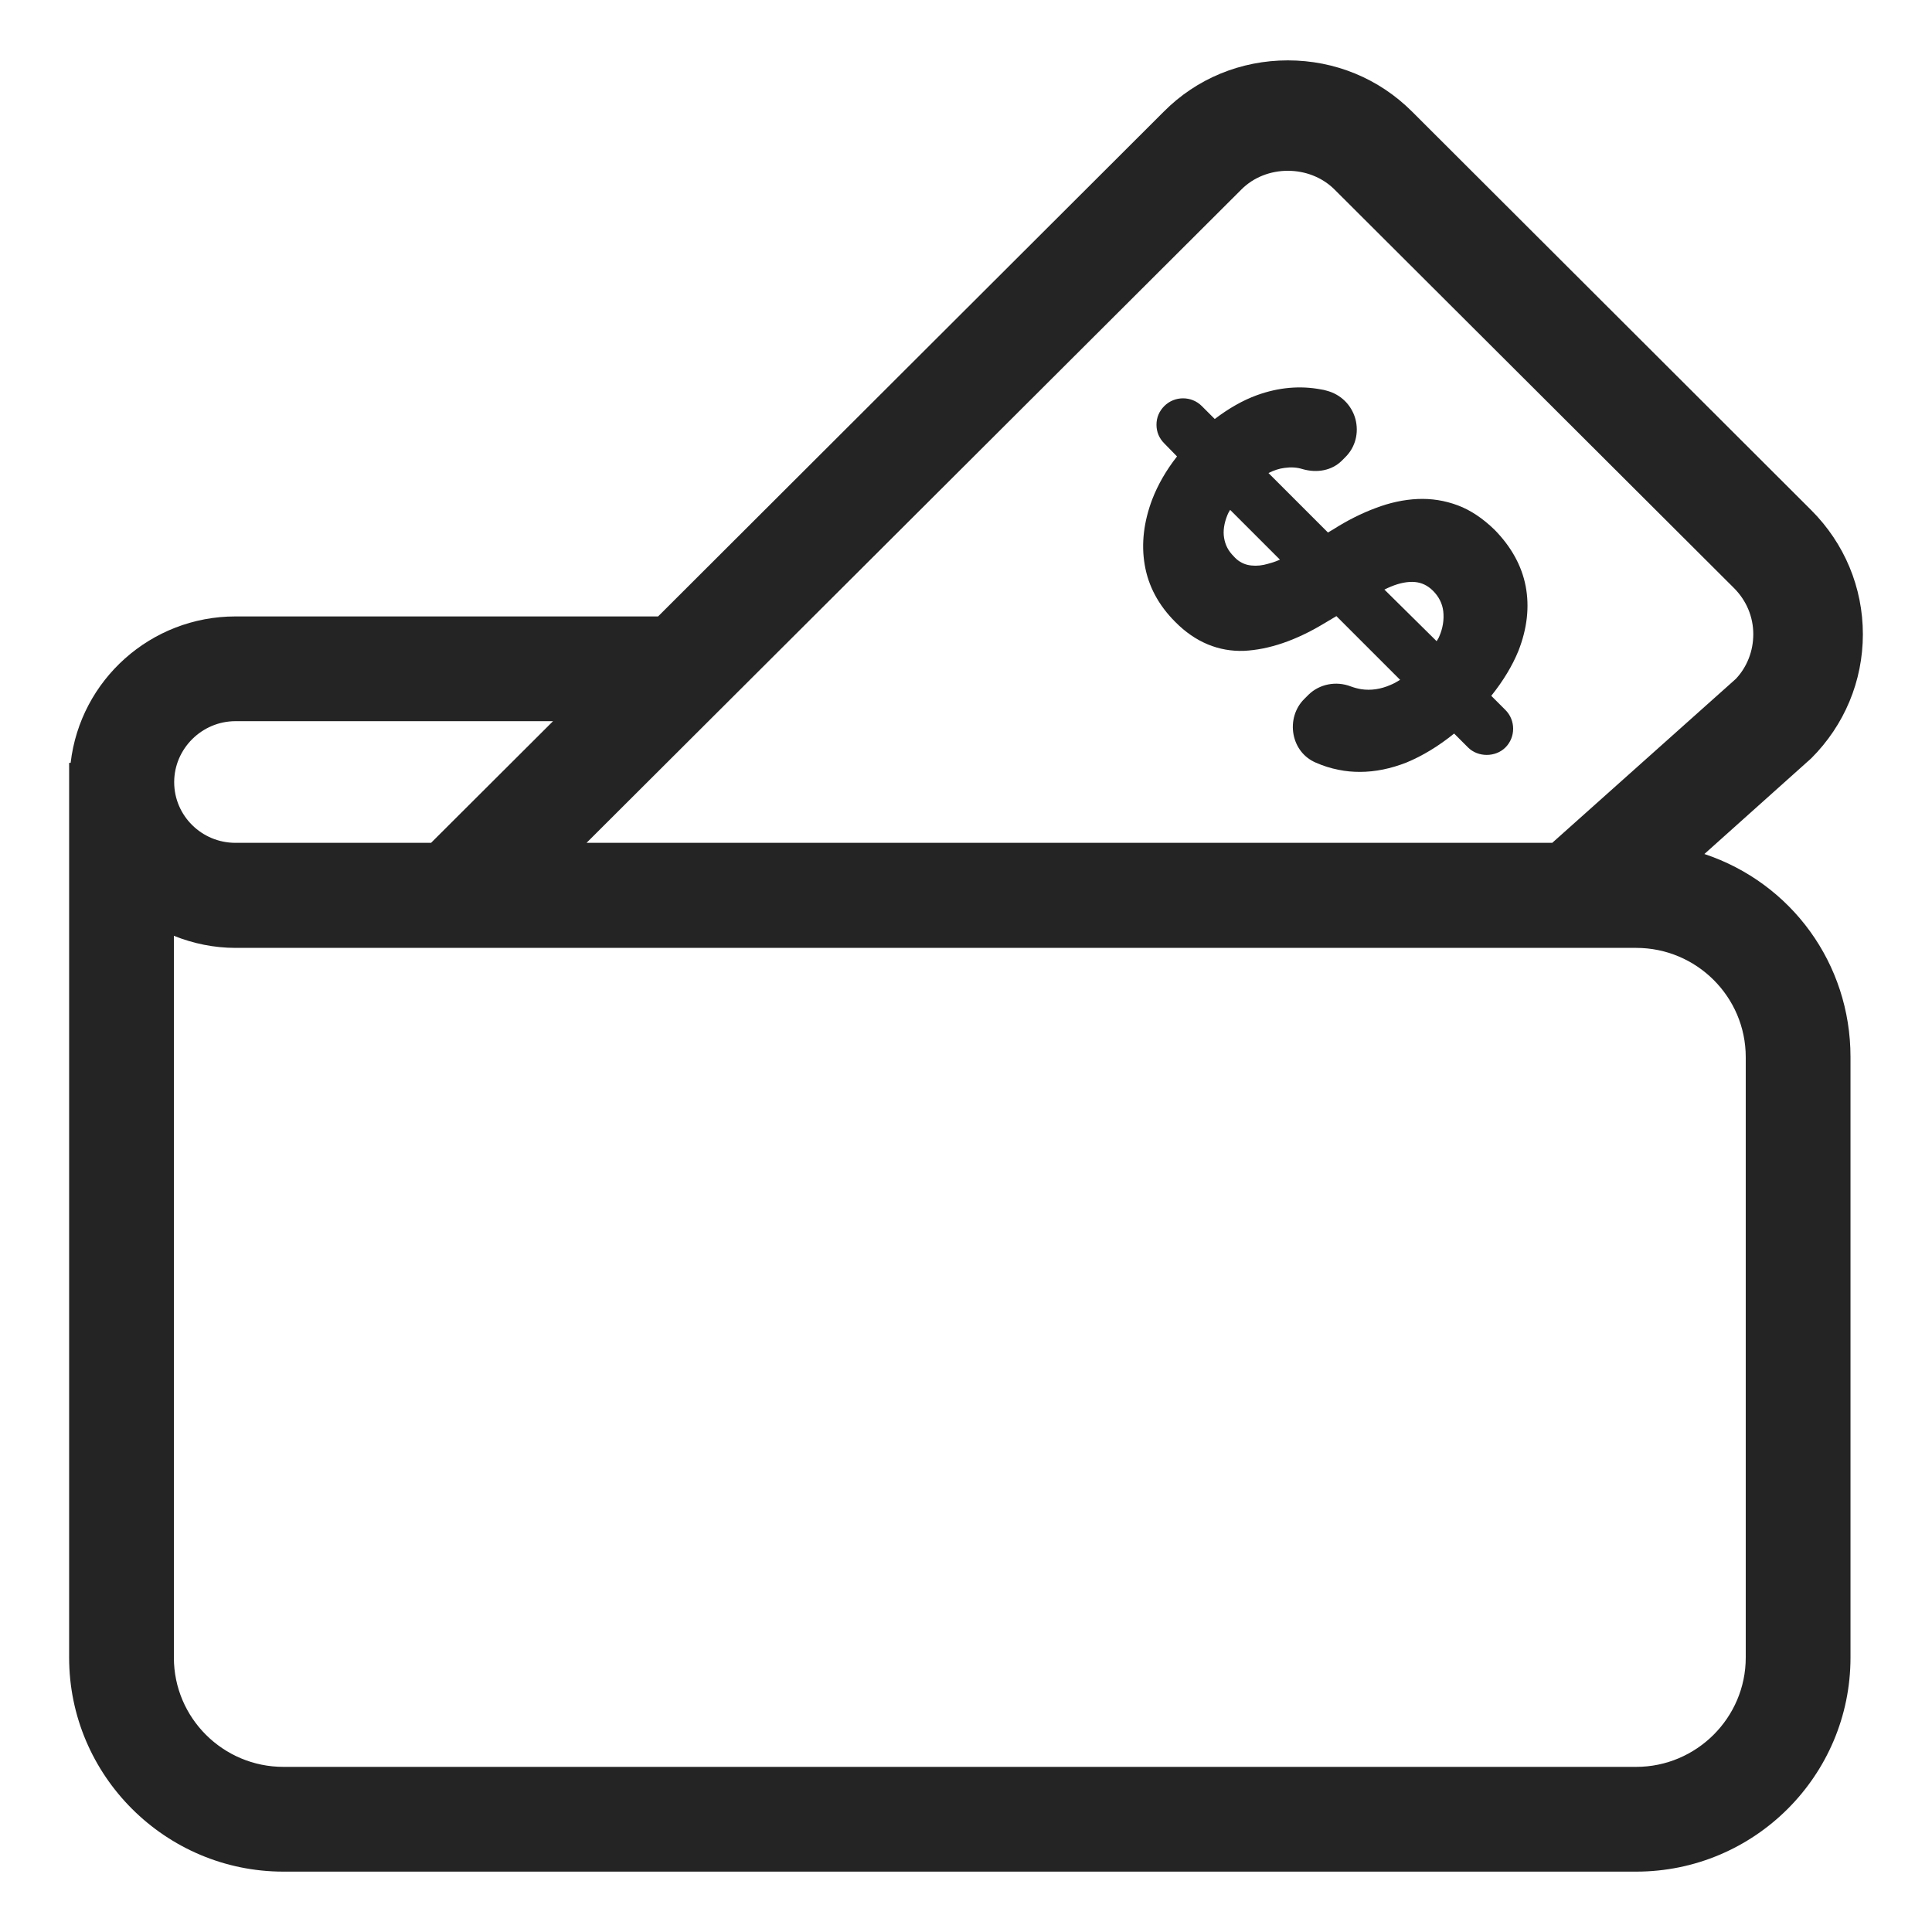
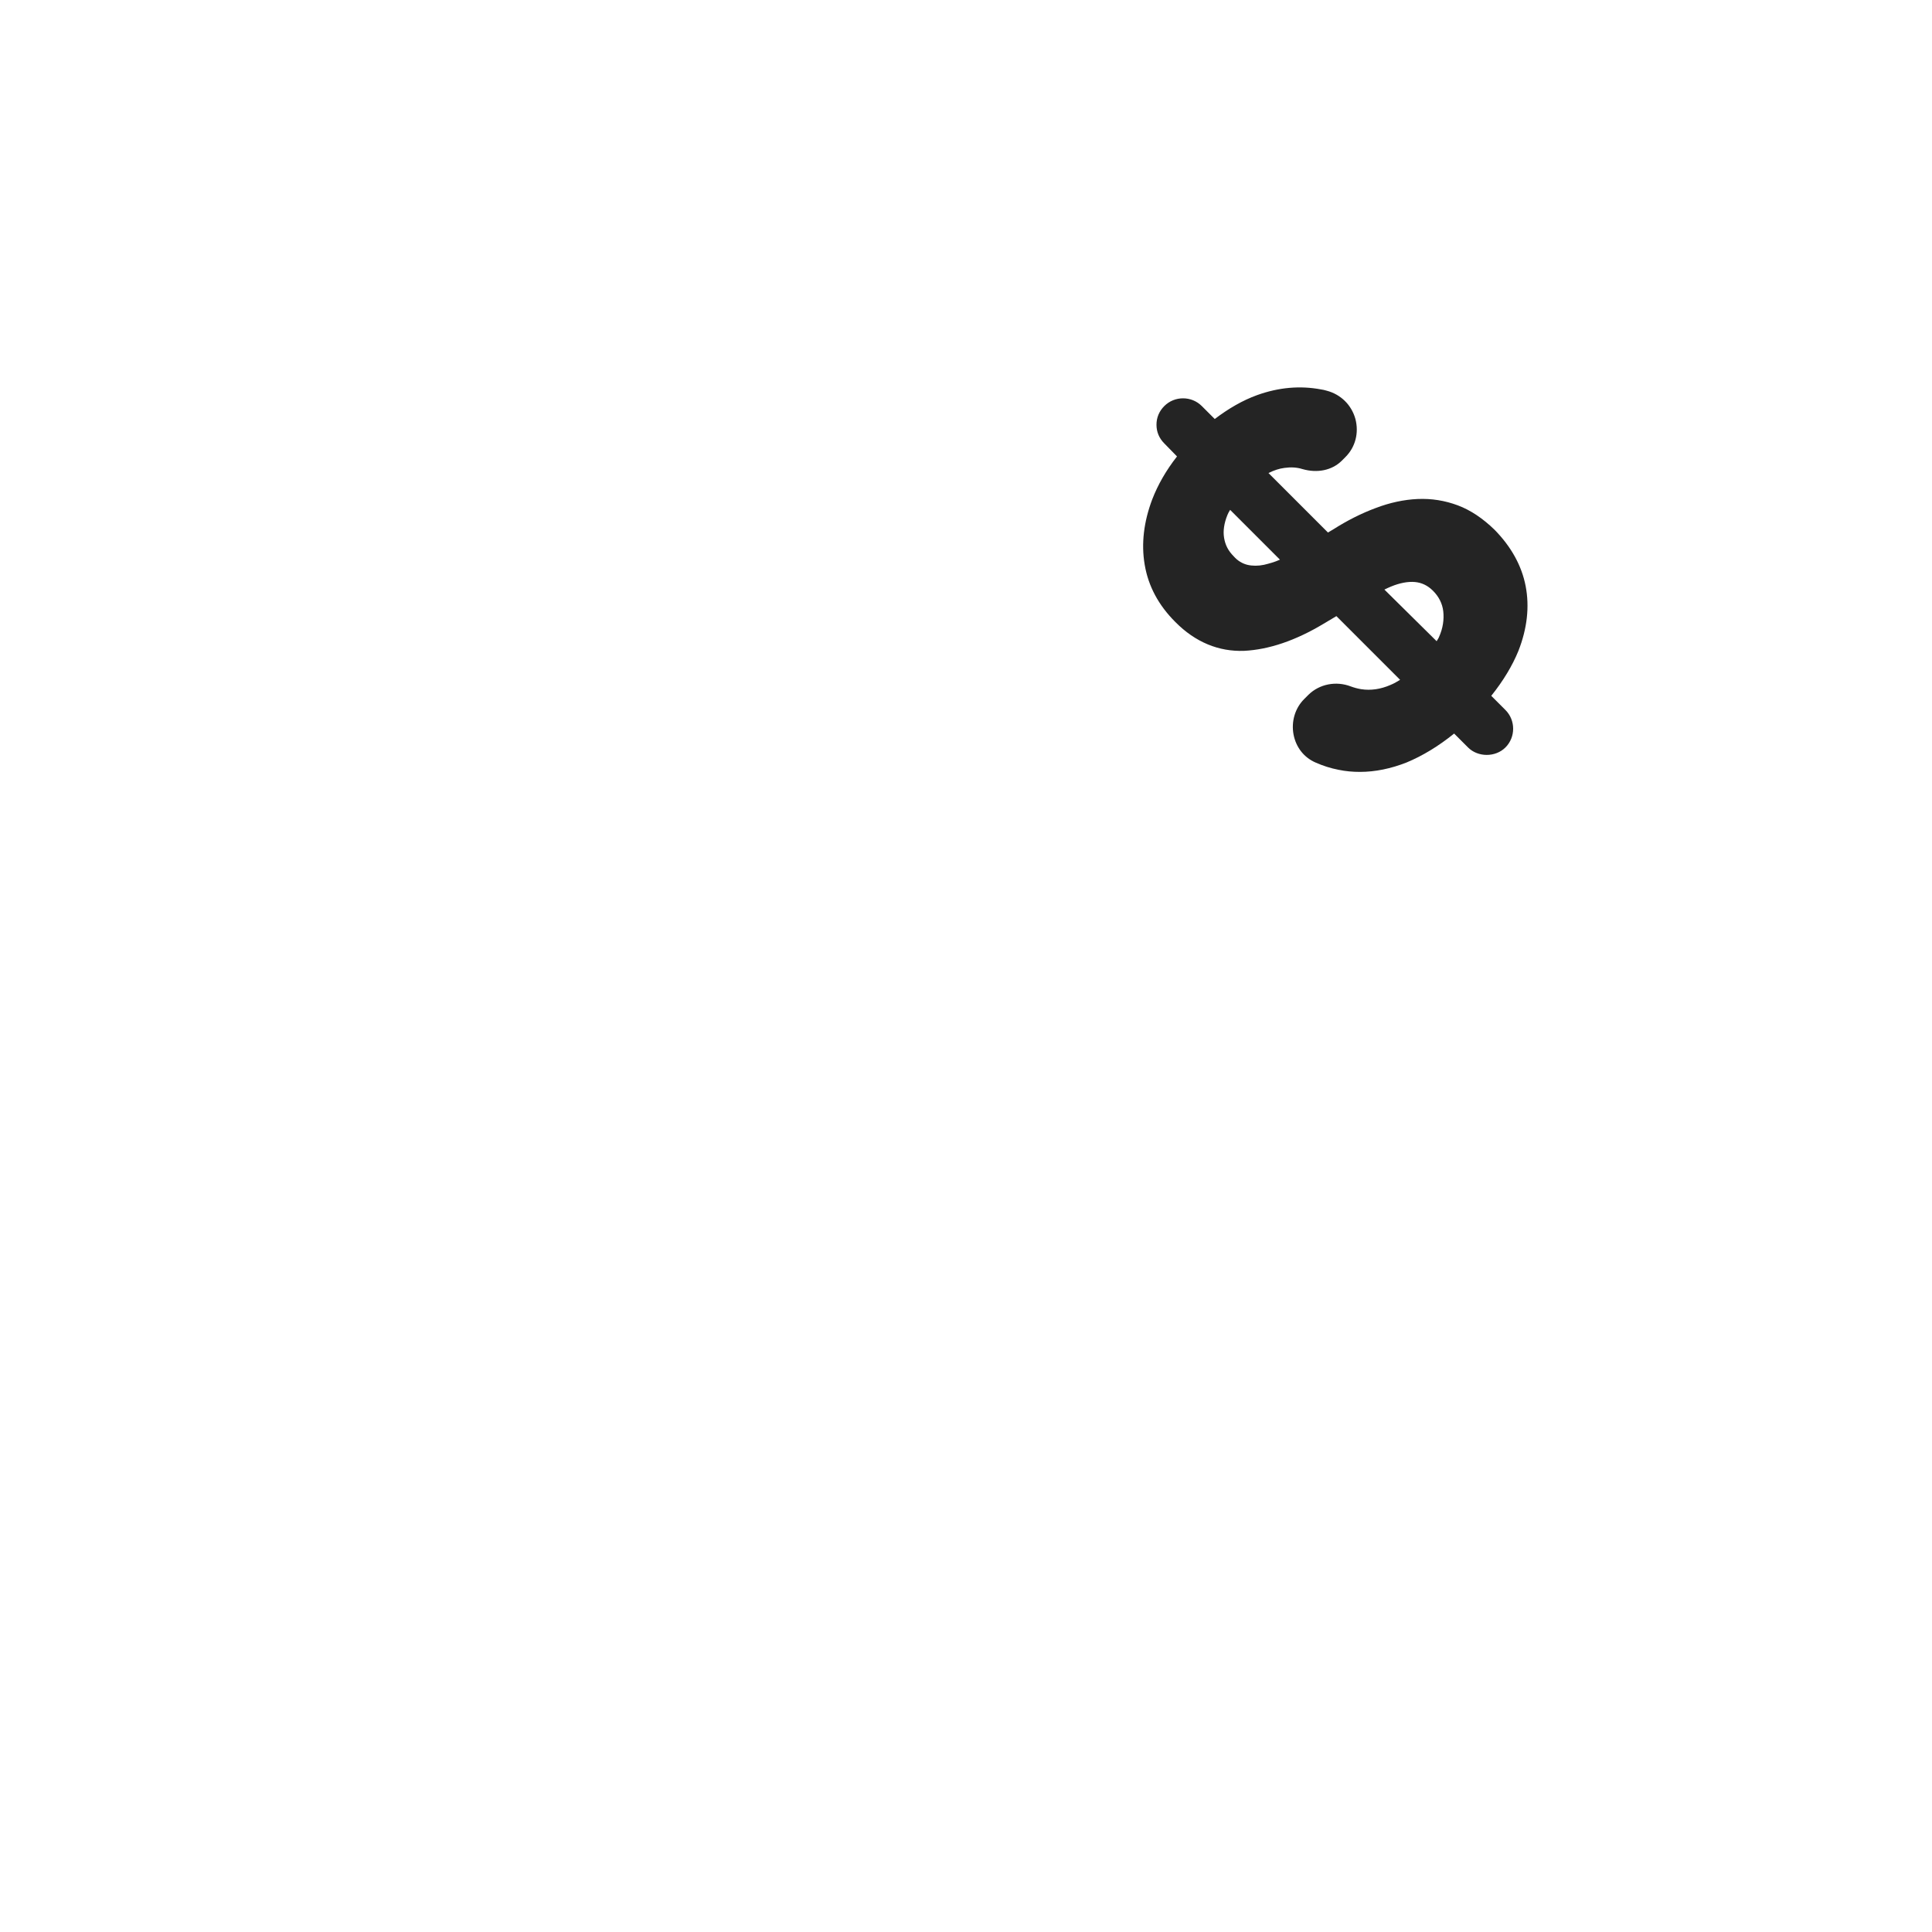
<svg xmlns="http://www.w3.org/2000/svg" enable-background="new 0 0 64 64" viewBox="0 0 64 64">
  <g fill="#242424">
-     <path d="m56.46 28.29 3.54-3.17c1.1-1.1 1.71-2.56 1.71-4.11s-.61-3.01-1.71-4.11l-13.22-13.2c-1.1-1.1-2.56-1.7-4.12-1.7-1.55 0-3.02.6-4.11 1.7l-16.75 16.72h-14c-2.8 0-5.14 2.1-5.46 4.85h-.05v29.64c0 3.91 3.19 7.09 7.1 7.09h44.81c3.92 0 7.1-3.18 7.1-7.09v-19.9c0-3.09-1.96-5.76-4.84-6.72zm-12.25-22.01 13.23 13.2c.41.41.64.95.64 1.53 0 .56-.21 1.09-.58 1.48l-6.08 5.43h-31.99l21.69-21.64c.82-.83 2.26-.83 3.09 0zm-38.45 24.72c.65.26 1.34.4 2.04.4h46.4c2 0 3.63 1.62 3.63 3.62v19.89c0 1.99-1.63 3.62-3.63 3.62h-44.81c-2 0-3.63-1.62-3.63-3.62zm8.52-3.08h-6.48c-1.12 0-2.03-.9-2.03-2.01s.92-2.02 2.03-2.02h10.52z" />
    <path d="m37.92 18.71c.12.71.46 1.34 1.01 1.89.67.68 1.45.99 2.28.96.82-.04 1.71-.34 2.64-.9l.42-.25 2.11 2.11c-.11.07-.22.13-.32.17-.32.14-.65.19-.97.14-.12-.02-.23-.05-.34-.09-.49-.19-1.04-.08-1.4.27l-.15.15c-.3.3-.43.74-.35 1.17.08.42.34.76.73.93.25.11.5.19.76.24.24.05.47.07.71.07.51 0 1.03-.11 1.54-.31.53-.22 1.06-.54 1.58-.96l.46.46c.33.33.91.33 1.24 0 .34-.34.34-.9 0-1.24l-.47-.47c.4-.5.7-1 .9-1.49.29-.74.37-1.46.24-2.14s-.48-1.31-1.03-1.87c-.38-.37-.79-.65-1.22-.81s-.87-.23-1.33-.21c-.45.02-.92.12-1.39.3-.46.17-.94.41-1.41.71l-.17.1-1.97-1.97c.18-.09.36-.15.53-.17.21-.03.41-.02.6.04.49.14.97.04 1.29-.27l.13-.13c.33-.33.45-.8.33-1.26-.13-.47-.49-.82-.96-.94-.06-.02-.12-.03-.18-.04-.69-.13-1.4-.07-2.12.19-.47.17-.94.44-1.4.79l-.43-.43c-.34-.34-.9-.34-1.24 0-.17.17-.26.38-.26.62s.09.45.26.62l.42.43c-.36.46-.63.93-.82 1.42-.28.74-.37 1.47-.25 2.17zm2.63-.89c-.04-.23 0-.49.11-.76.02-.05.05-.11.09-.17l1.65 1.65c-.18.08-.36.13-.53.17-.19.04-.38.04-.55 0-.16-.04-.32-.13-.45-.28-.18-.18-.28-.37-.32-.61zm5.31 1.71c.08-.04.15-.07.22-.1.29-.12.56-.17.79-.15.22.02.42.11.6.29.19.19.31.42.34.68.03.27-.01.56-.14.85-.02.05-.05.09-.08.14z" />
  </g>
</svg>